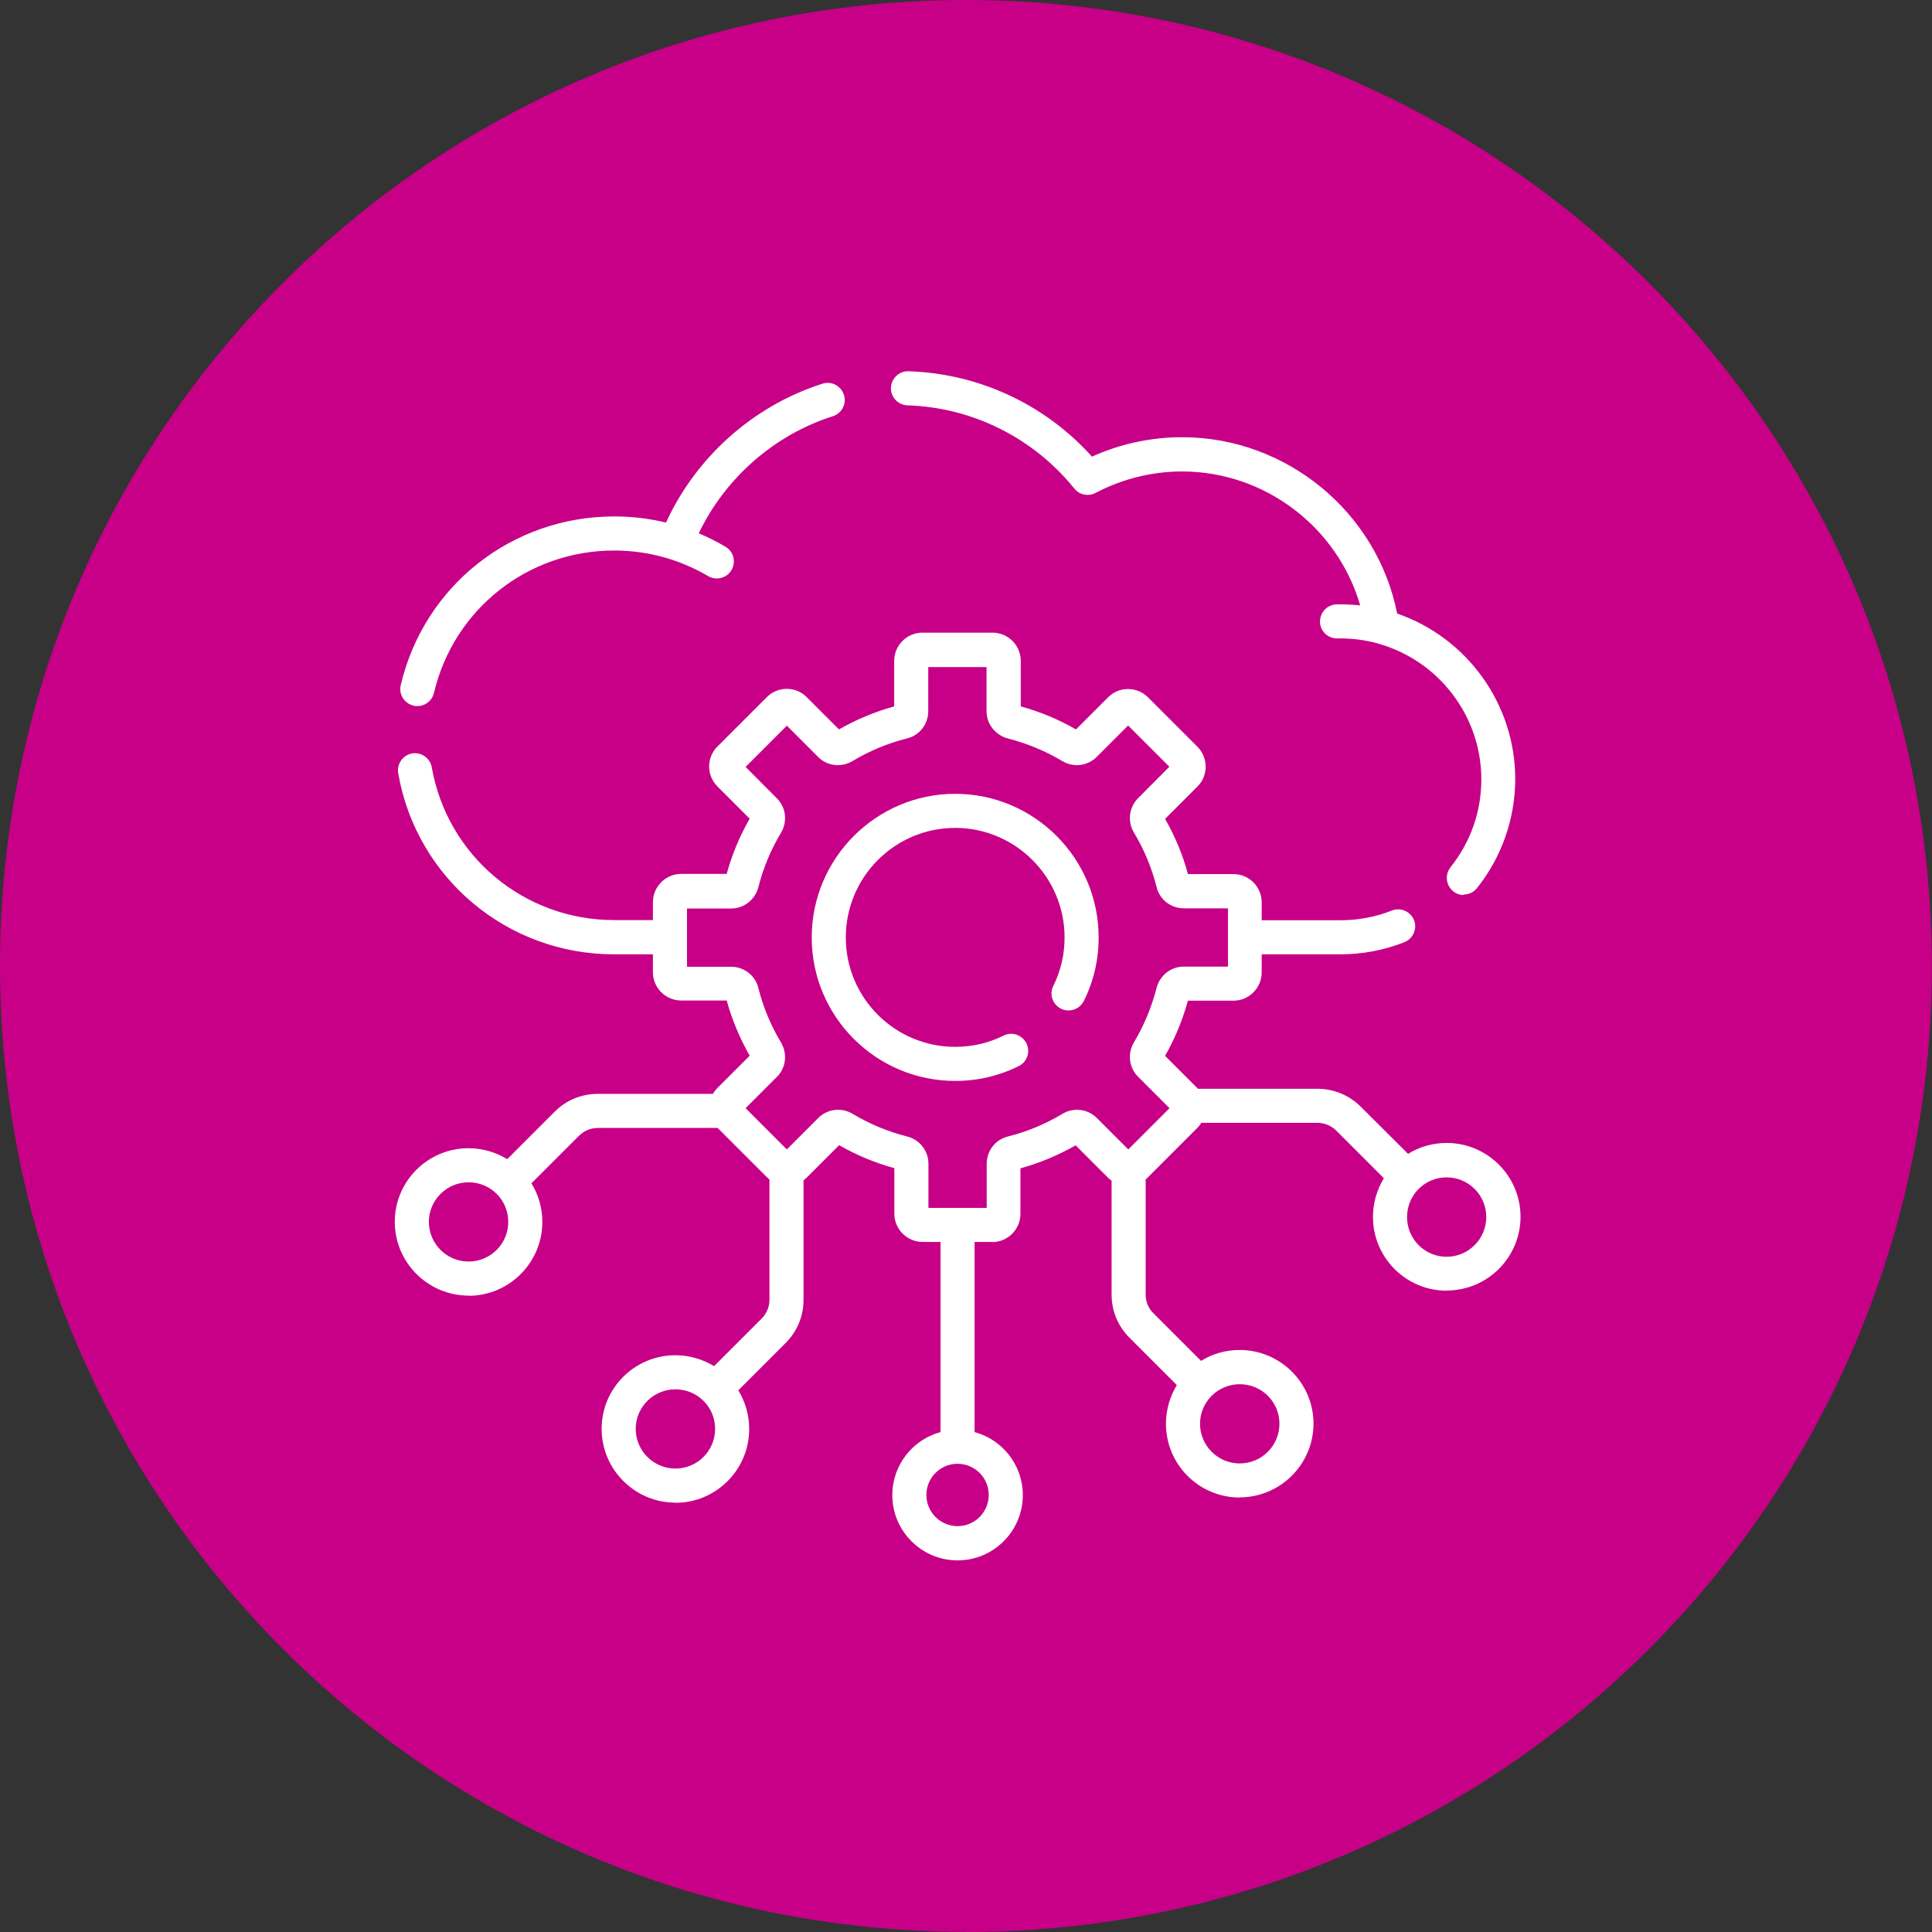
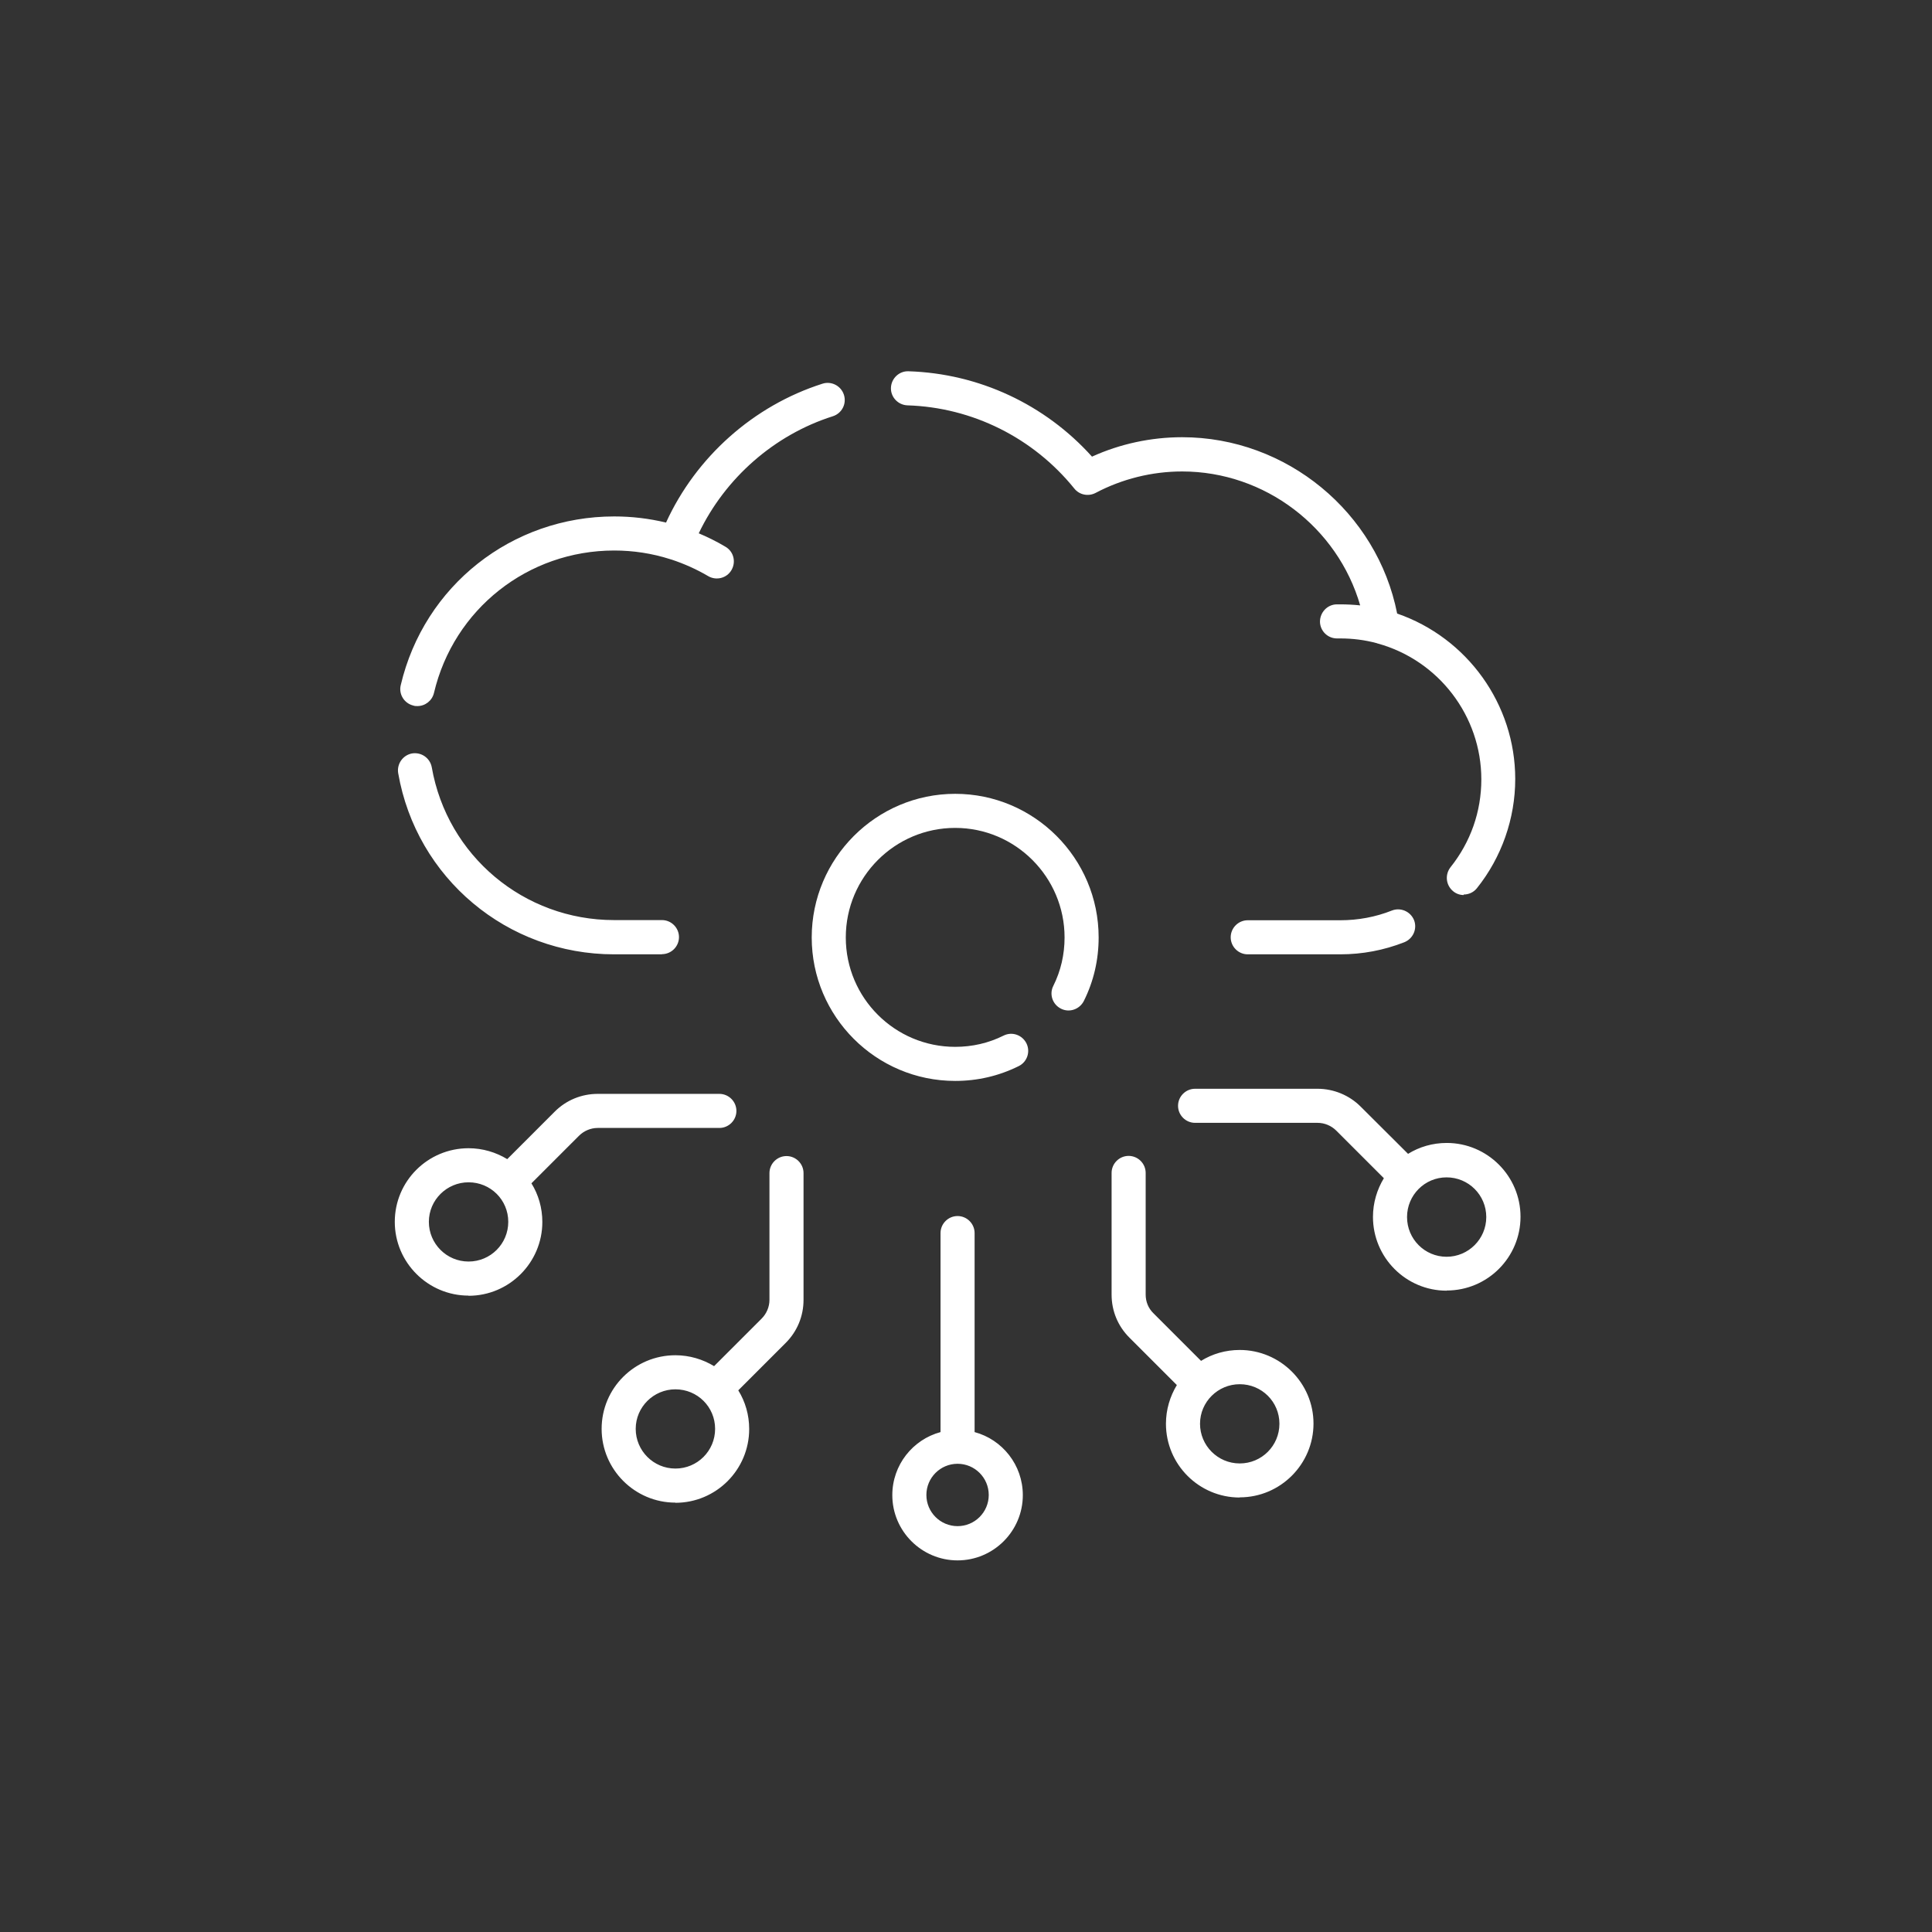
<svg xmlns="http://www.w3.org/2000/svg" id="Layer_1" width="40mm" height="40mm" version="1.1" viewBox="0 0 113.39 113.39">
  <rect x="0" y="0" width="113.39" height="113.39" fill="#333333" stroke="none" />
-   <path d="M56.69,113.39c31.31,0,56.69-25.38,56.69-56.69S88,0,56.69,0,0,25.38,0,56.69s25.38,56.69,56.69,56.69" fill="#c70087" />
  <g>
    <path d="M78.66,56.01h-5.43c-.55,0-1-.45-1-1s.45-1,1-1h5.43c1.05,0,2.07-.19,3.03-.57.51-.2,1.09.05,1.3.56.2.51-.05,1.09-.57,1.3-1.2.47-2.46.71-3.76.71ZM38.85,56.01h-2.81c-6.27,0-11.6-4.47-12.67-10.63-.09-.54.27-1.06.81-1.16.55-.09,1.06.27,1.16.81.91,5.2,5.41,8.97,10.7,8.97h2.81c.55,0,1,.45,1,1s-.45,1-1,1ZM85.91,52.53c-.22,0-.44-.07-.62-.22-.43-.35-.5-.97-.16-1.41,1.18-1.48,1.81-3.26,1.81-5.16,0-3.71-2.5-6.98-6.07-7.97-.02,0-.04-.01-.06-.02-.7-.19-1.42-.28-2.14-.28h-.18s-.01,0-.02,0c-.55,0-.99-.44-1-.98,0-.55.43-1.01.98-1.02h.21c.39,0,.78.02,1.17.06-1.32-4.57-5.58-7.86-10.45-7.86-1.77,0-3.53.44-5.08,1.26-.42.22-.95.12-1.25-.26-2.41-2.98-5.98-4.76-9.79-4.88-.55-.02-.99-.48-.97-1.03.02-.55.48-.99,1.03-.97,4.13.13,8.01,1.94,10.77,5.01,1.65-.75,3.47-1.14,5.29-1.14,6.13,0,11.45,4.41,12.62,10.35,4.11,1.42,6.93,5.32,6.93,9.71,0,2.32-.8,4.6-2.25,6.41-.2.25-.49.37-.78.37ZM24.49,41.44c-.08,0-.15,0-.23-.03-.54-.13-.87-.67-.74-1.2,1.37-5.83,6.52-9.9,12.53-9.9,1.03,0,2.04.12,3.04.36,1.76-3.85,5.13-6.86,9.18-8.15.52-.17,1.09.12,1.26.65.17.53-.12,1.09-.65,1.26-3.44,1.09-6.32,3.63-7.87,6.87.54.23,1.07.49,1.57.79.48.28.63.89.35,1.37-.28.48-.9.63-1.37.35-.68-.4-1.4-.72-2.15-.97-.02,0-.05-.01-.07-.02-1.06-.34-2.17-.51-3.29-.51-5.07,0-9.42,3.44-10.58,8.36-.11.46-.52.77-.97.77Z" fill="#fff" />
    <path d="M56.2,91.58c-2.11,0-3.83-1.72-3.83-3.83,0-1.77,1.2-3.26,2.83-3.7v-11.68c0-.55.45-1,1-1s1,.45,1,1v11.68c1.63.44,2.83,1.93,2.83,3.7,0,2.11-1.72,3.83-3.83,3.83ZM56.2,85.91c-1.01,0-1.83.82-1.83,1.83s.82,1.83,1.83,1.83,1.83-.82,1.83-1.83-.82-1.83-1.83-1.83ZM39.64,88.19c-2.38,0-4.33-1.94-4.33-4.33s1.94-4.32,4.33-4.32c.83,0,1.61.24,2.27.64l2.79-2.79c.29-.29.46-.69.46-1.1v-7.44c0-.55.45-1,1-1s1,.45,1,1v7.44c0,.95-.37,1.85-1.04,2.52l-2.79,2.79c.41.66.64,1.44.64,2.27,0,2.39-1.94,4.33-4.33,4.33ZM39.64,81.54c-1.28,0-2.33,1.04-2.33,2.32s1.04,2.33,2.33,2.33,2.33-1.04,2.33-2.33-1.04-2.32-2.33-2.32ZM72.76,87.89c-2.39,0-4.33-1.94-4.33-4.33,0-.83.24-1.61.64-2.27l-2.79-2.79c-.67-.67-1.04-1.56-1.04-2.52v-7.14c0-.55.45-1,1-1s1,.45,1,1v7.14c0,.42.16.81.46,1.1l2.79,2.79c.66-.41,1.44-.64,2.27-.64,2.38,0,4.33,1.94,4.33,4.32s-1.94,4.33-4.33,4.33ZM72.76,81.24c-1.28,0-2.33,1.04-2.33,2.32s1.04,2.33,2.33,2.33,2.33-1.04,2.33-2.33-1.04-2.32-2.33-2.32ZM27.5,76.04c-2.38,0-4.33-1.94-4.33-4.33s1.94-4.32,4.33-4.32c.83,0,1.61.24,2.27.64l2.79-2.79c.67-.67,1.57-1.04,2.52-1.04h7.14c.55,0,1,.45,1,1s-.45,1-1,1h-7.14c-.41,0-.81.17-1.1.46l-2.79,2.79c.41.66.64,1.44.64,2.27,0,2.38-1.94,4.33-4.33,4.33ZM27.5,69.39c-1.28,0-2.33,1.04-2.33,2.32s1.04,2.33,2.33,2.33,2.33-1.04,2.33-2.33-1.04-2.32-2.33-2.32ZM84.9,75.75c-2.38,0-4.32-1.94-4.32-4.33,0-.83.24-1.61.64-2.27l-2.79-2.79c-.29-.29-.69-.46-1.1-.46h-7.19c-.55,0-1-.45-1-1s.45-1,1-1h7.19c.94,0,1.86.38,2.52,1.04l2.79,2.78c.66-.41,1.44-.64,2.27-.64,2.38,0,4.33,1.94,4.33,4.33s-1.94,4.33-4.33,4.33ZM84.9,69.1c-1.28,0-2.32,1.04-2.32,2.33s1.04,2.33,2.32,2.33,2.33-1.04,2.33-2.33-1.04-2.33-2.33-2.33Z" fill="#fff" />
-     <path d="M58.26,72.89h-4.11c-.91,0-1.66-.74-1.66-1.66v-2.67c-1.13-.31-2.22-.76-3.24-1.35l-1.89,1.89c-.31.31-.73.48-1.17.48h0c-.44,0-.86-.17-1.17-.48l-2.91-2.91c-.64-.65-.64-1.7,0-2.34l1.89-1.89c-.58-1.02-1.04-2.11-1.35-3.24h-2.67c-.91,0-1.66-.74-1.66-1.66v-4.11c0-.91.74-1.66,1.66-1.66h2.67c.31-1.13.76-2.22,1.35-3.24l-1.89-1.89c-.31-.31-.49-.73-.49-1.17s.17-.86.48-1.17l2.91-2.91c.31-.31.73-.48,1.17-.48h0c.44,0,.86.17,1.17.49l1.89,1.89c1.02-.58,2.11-1.04,3.24-1.35v-2.67c0-.91.74-1.66,1.66-1.66h4.11c.91,0,1.66.74,1.66,1.66v2.67c1.13.31,2.22.76,3.24,1.35l1.89-1.89c.31-.31.72-.48,1.16-.48h0c.44,0,.86.17,1.17.48l2.91,2.91c.31.31.48.73.48,1.17s-.17.86-.49,1.17l-1.89,1.89c.58,1.02,1.04,2.11,1.34,3.24h2.67c.91,0,1.66.74,1.66,1.66v4.11c0,.91-.74,1.66-1.66,1.66h-2.67c-.31,1.13-.76,2.22-1.34,3.24l1.89,1.89c.64.64.64,1.69,0,2.34l-2.91,2.91c-.63.63-1.72.62-2.34,0l-1.89-1.89c-1.02.58-2.11,1.04-3.24,1.35v2.67c0,.91-.74,1.66-1.66,1.66ZM54.49,70.89h3.42v-2.59c0-.76.51-1.42,1.25-1.6,1.12-.28,2.2-.73,3.2-1.33.65-.39,1.48-.29,2.02.25l1.84,1.84,2.42-2.42-1.84-1.84c-.54-.53-.64-1.37-.25-2.02.6-1,1.04-2.08,1.33-3.2.19-.73.84-1.25,1.6-1.25h2.59v-3.42h-2.59c-.76,0-1.42-.51-1.6-1.25-.28-1.12-.73-2.2-1.33-3.2-.39-.65-.29-1.48.25-2.02l1.83-1.84-2.42-2.42-1.84,1.84c-.54.54-1.37.64-2.02.25-1-.6-2.08-1.04-3.2-1.33-.73-.19-1.25-.85-1.25-1.6v-2.59h-3.42v2.59c0,.76-.51,1.42-1.25,1.6-1.12.28-2.2.73-3.2,1.33-.66.39-1.49.29-2.02-.25l-1.83-1.83-2.42,2.42,1.83,1.84c.54.53.64,1.36.25,2.02-.6,1-1.05,2.08-1.33,3.2-.19.73-.84,1.25-1.6,1.25h-2.59v3.42h2.59c.76,0,1.42.51,1.6,1.25.28,1.12.73,2.2,1.33,3.2.39.66.29,1.49-.25,2.02l-1.83,1.83,2.42,2.42,1.84-1.84c.53-.54,1.36-.64,2.02-.25,1,.6,2.08,1.05,3.2,1.33.74.19,1.25.84,1.25,1.6v2.59ZM45.94,67.69h0s0,0,0,0ZM66.46,67.69h0s0,0,0,0ZM49.44,67.03h0s0,0,0,0ZM44.19,61.78s0,0,0,0h0ZM72.42,53.3h0,0ZM44.19,48.25s0,0,0,0h0ZM68.88,44.75s0,0,0,0h0ZM43.52,44.75h0s0,0,0,0ZM49.44,43h0s0,0,0,0ZM45.94,42.33h0s0,0,0,0ZM66.47,42.33h0s0,0,0,0Z" fill="#fff" />
    <path d="M56.06,63.44c-4.65,0-8.42-3.78-8.42-8.42s3.78-8.43,8.42-8.43,8.42,3.78,8.42,8.43c0,1.31-.29,2.57-.87,3.73-.25.49-.85.7-1.34.45-.5-.25-.7-.85-.45-1.34.44-.88.66-1.84.66-2.84,0-3.54-2.88-6.43-6.42-6.43s-6.42,2.88-6.42,6.43,2.88,6.42,6.42,6.42c1,0,1.96-.22,2.84-.66.5-.25,1.09-.04,1.34.45.25.5.04,1.1-.45,1.34-1.17.58-2.42.87-3.73.87Z" fill="#fff" />
  </g>
</svg>